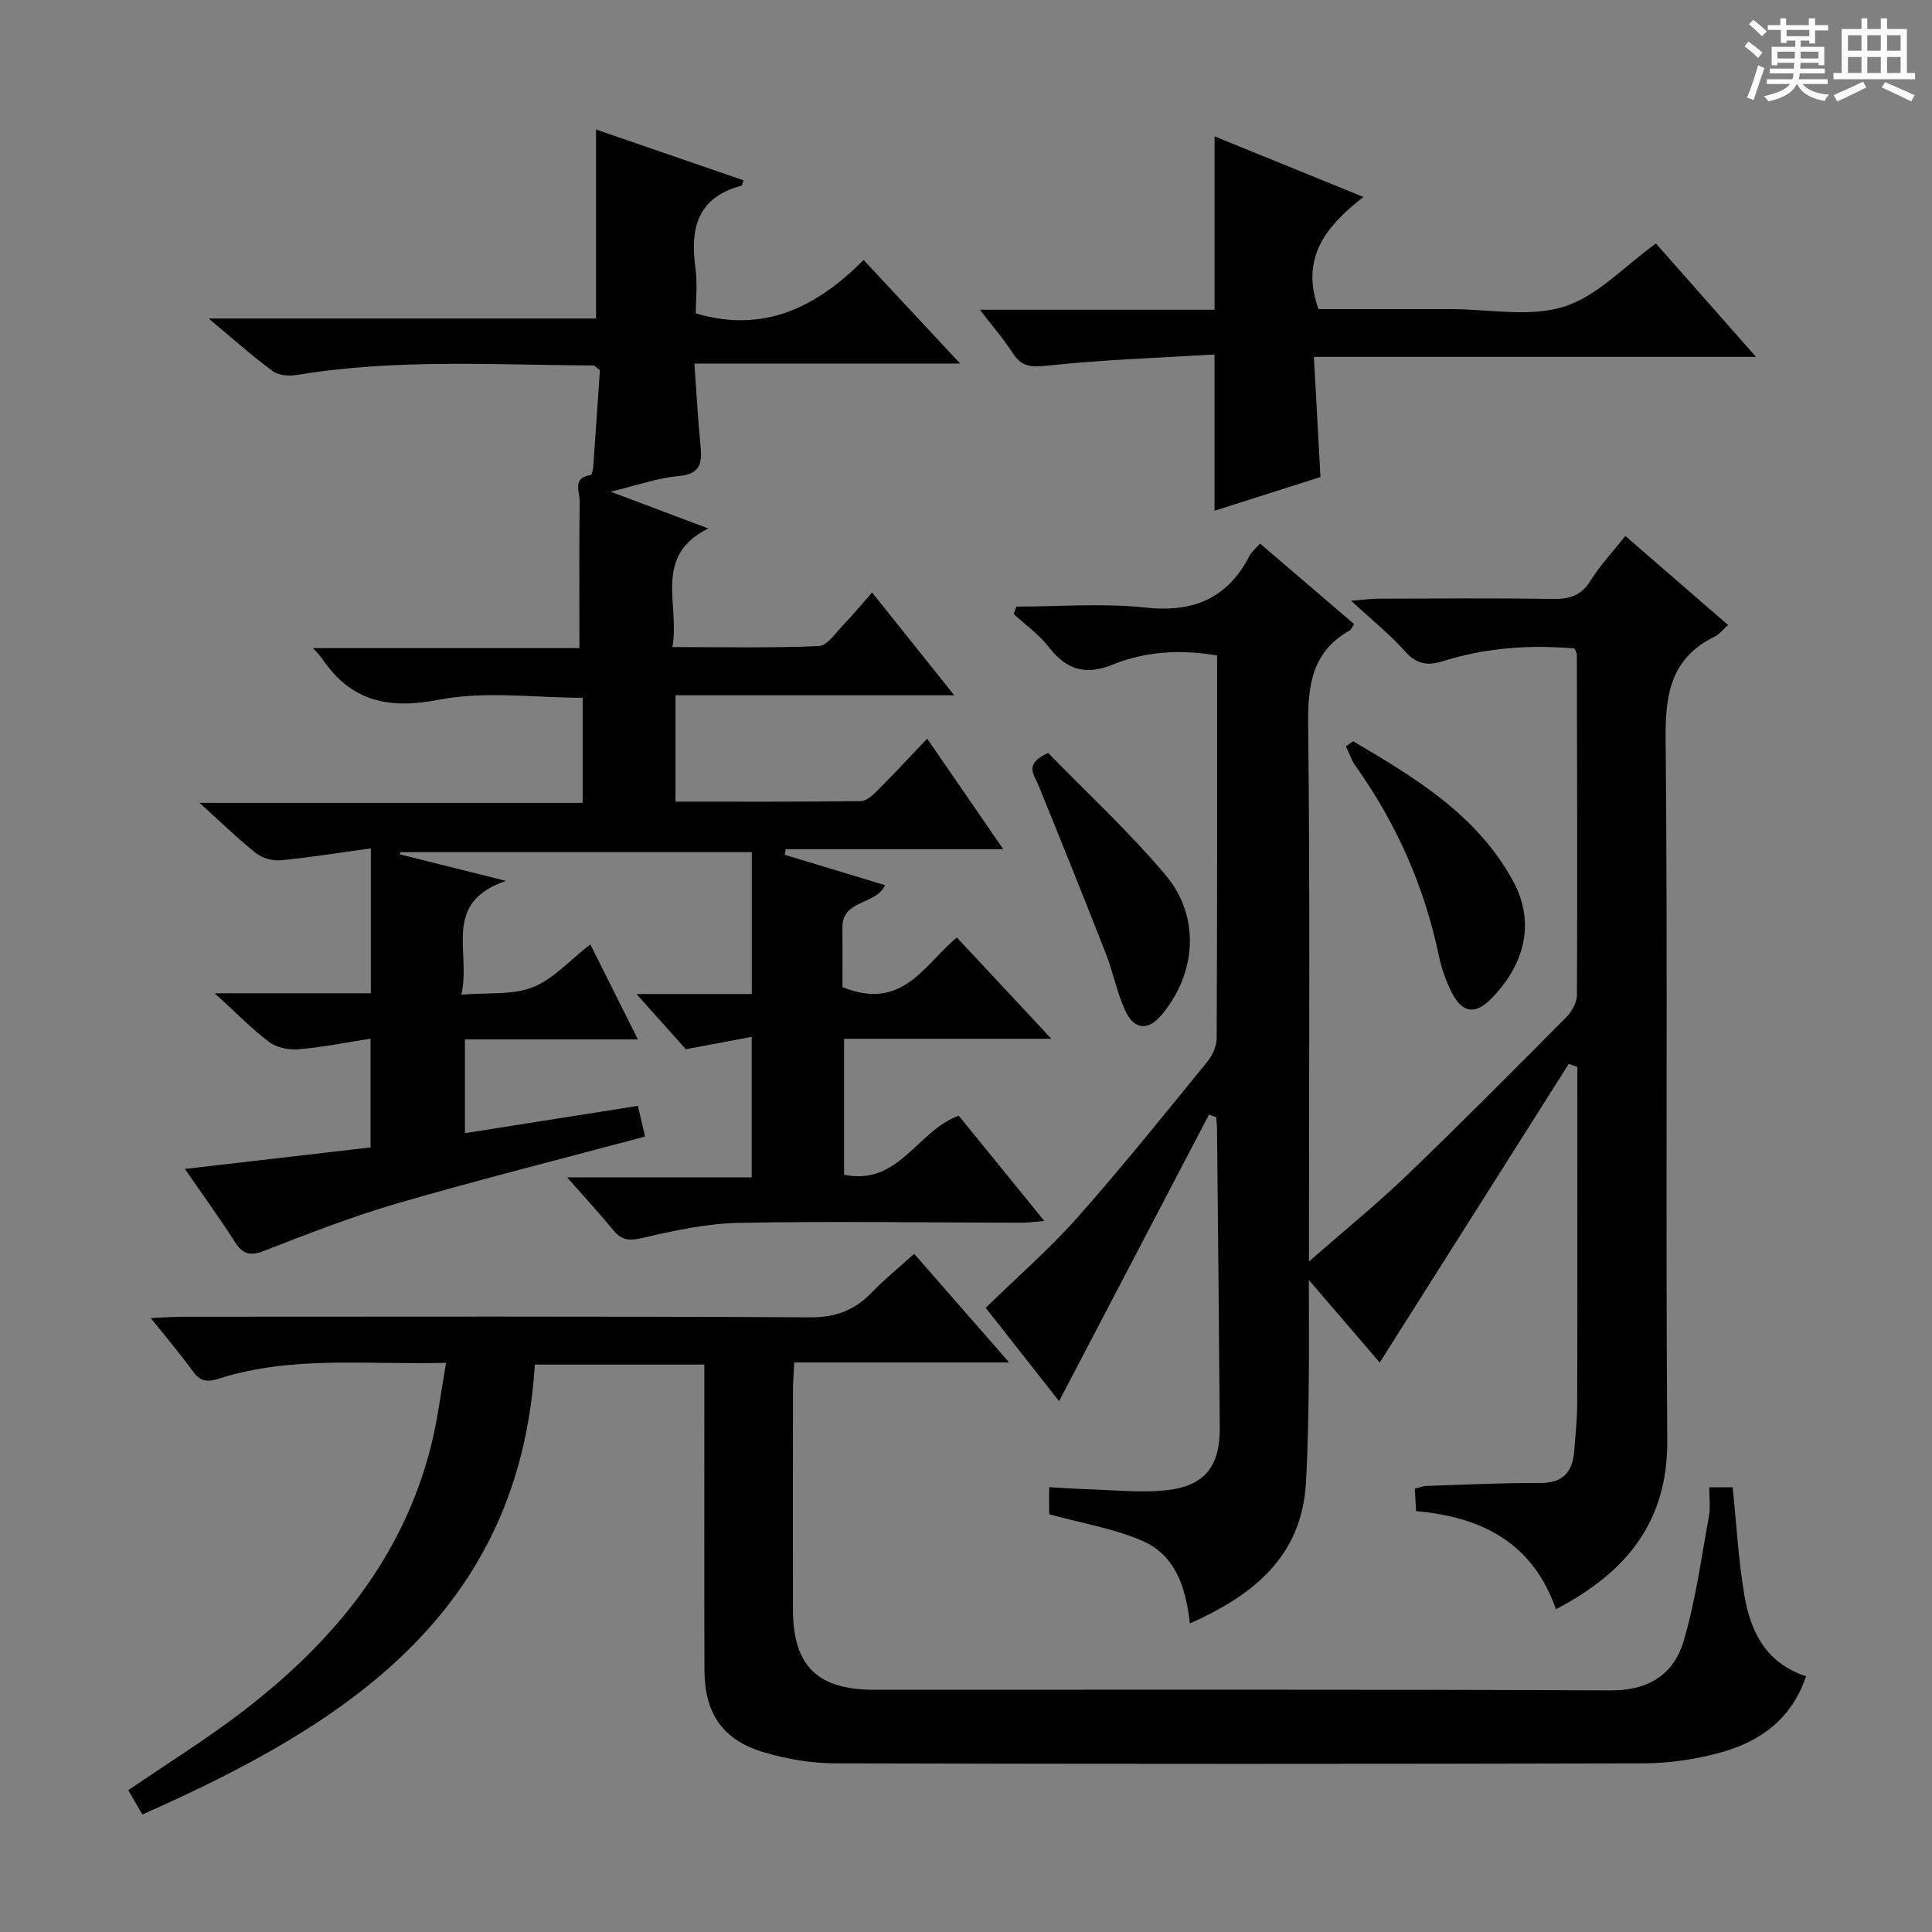
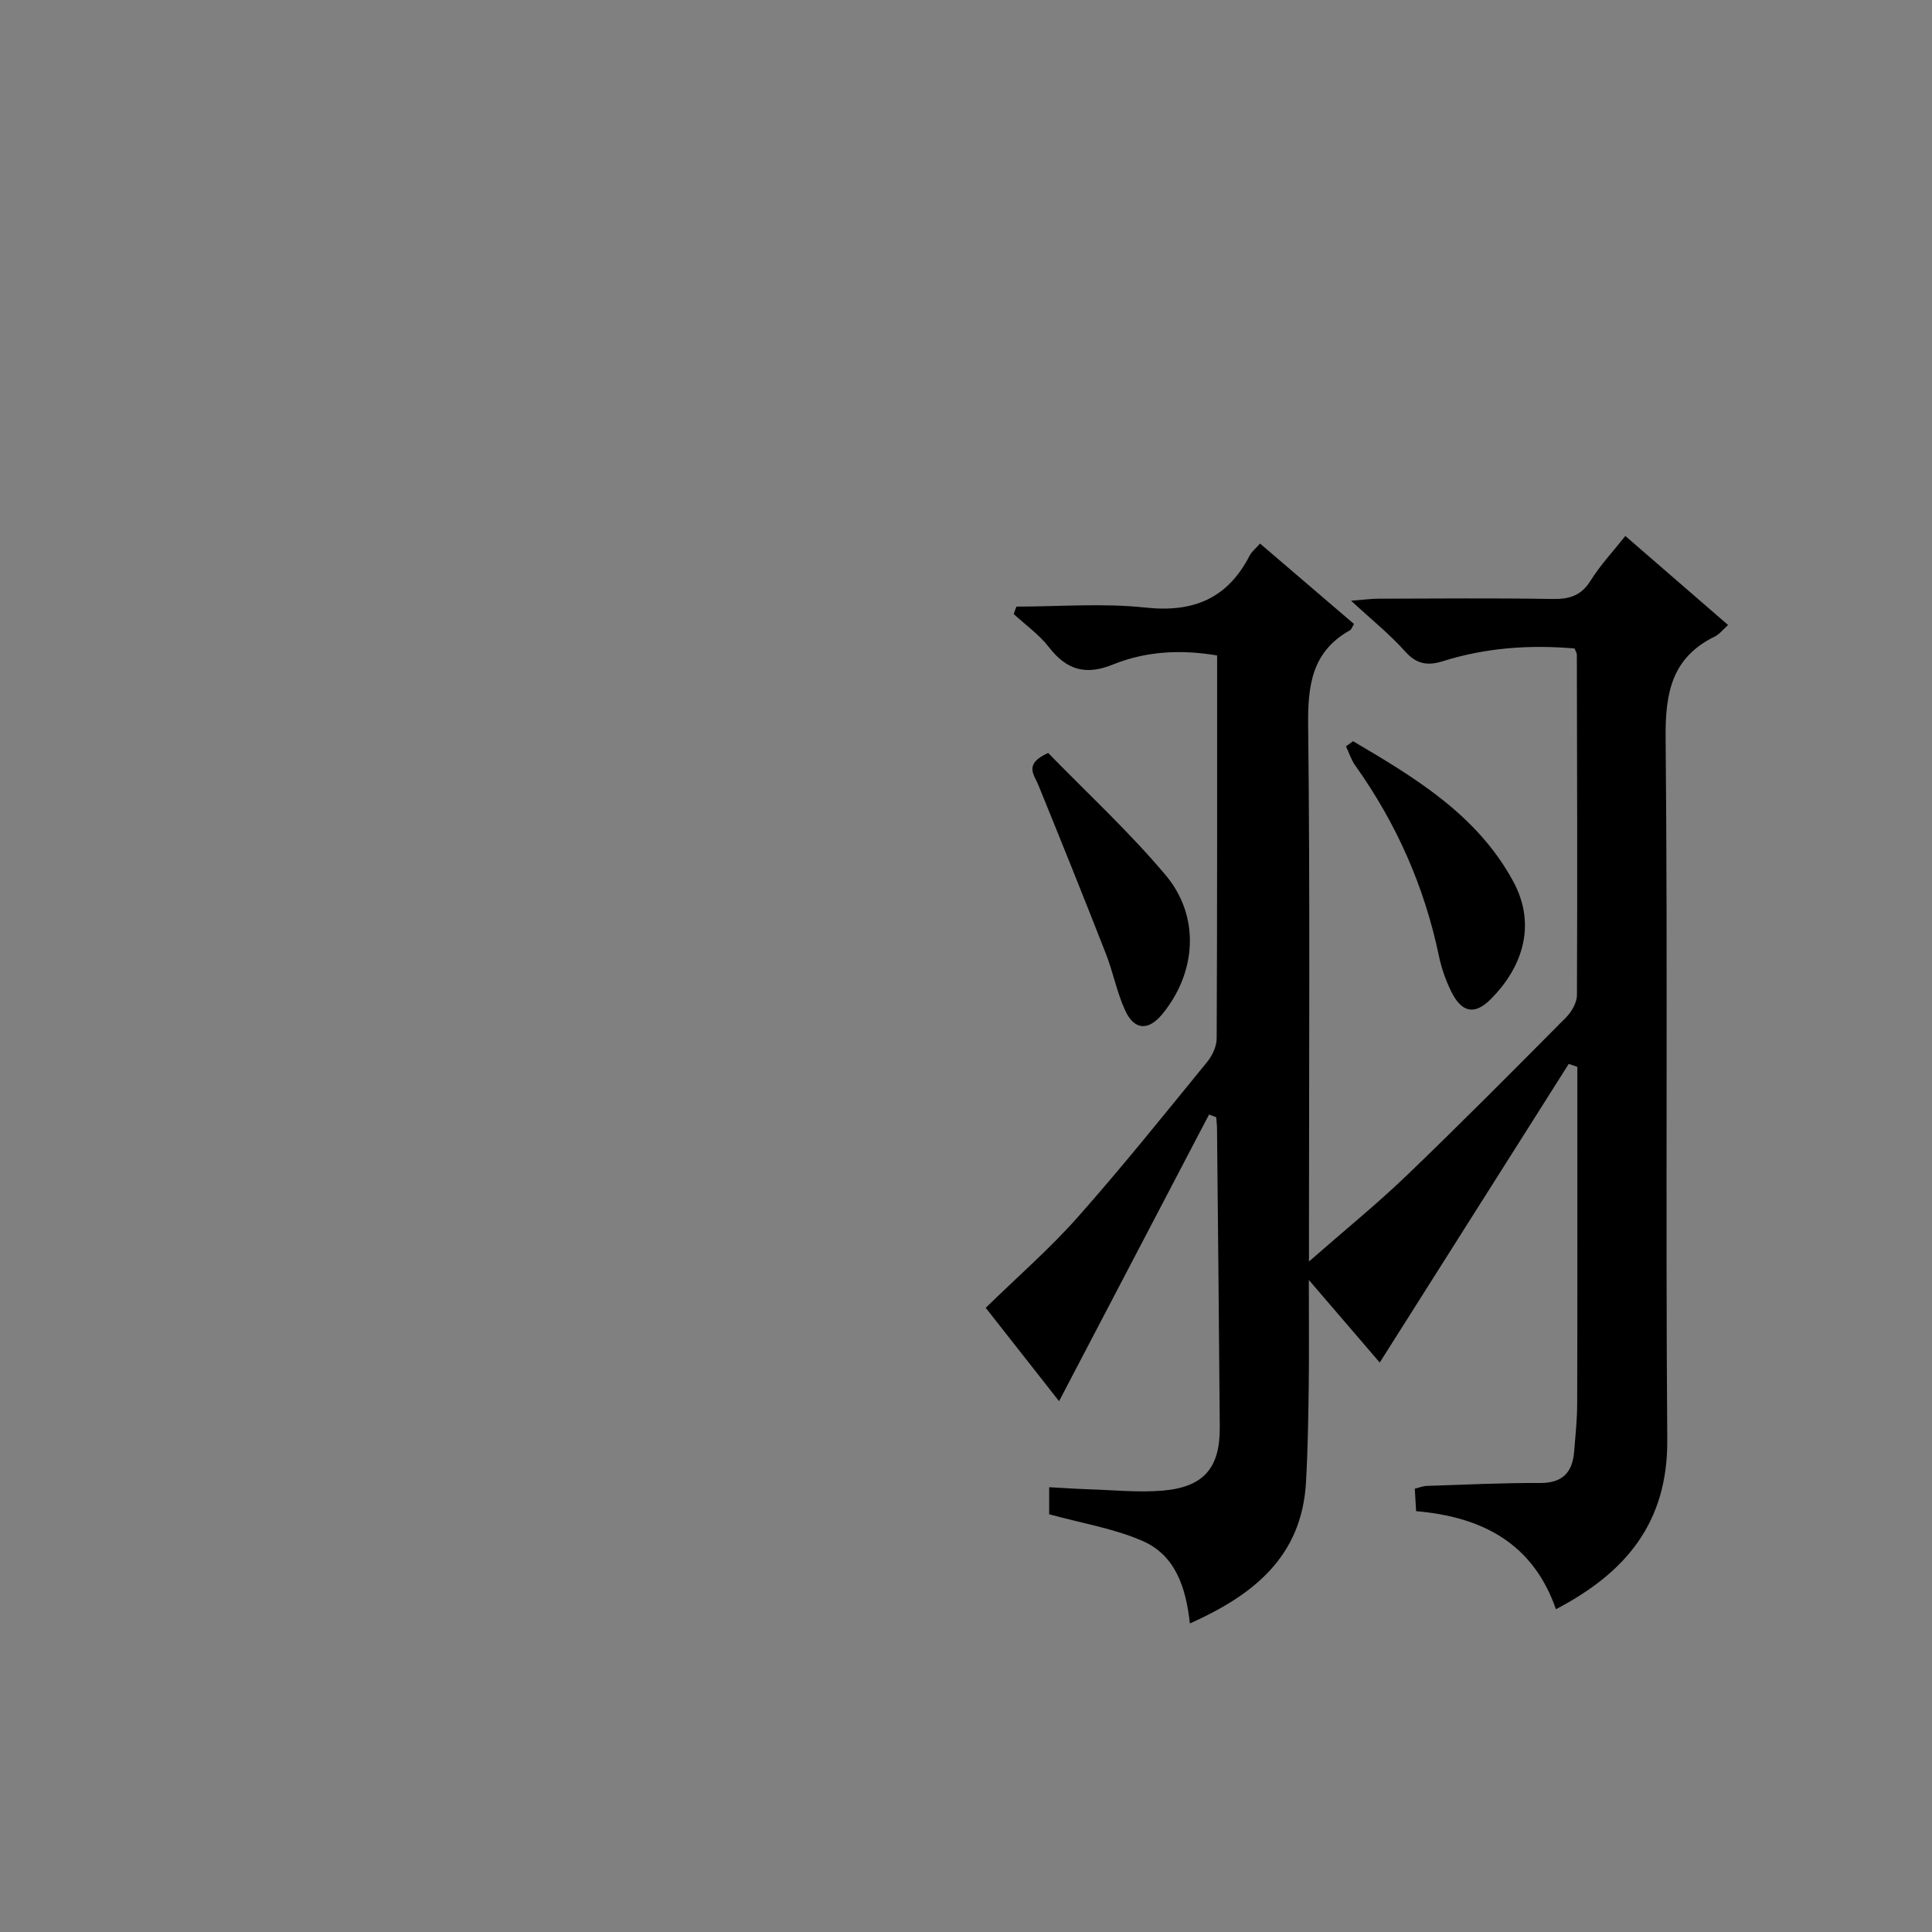
<svg xmlns="http://www.w3.org/2000/svg" enable-background="new 0 0 400 400" viewBox="0 0 400 400">
  <rect x="0" y="0" width="400" height="400" fill="#808080" stroke="none" />
-   <path d="m361.2 9.6.8-1c.9.7 1.9 1.4 2.9 2.3l-.9 1.1c-1-1-2-1.8-2.8-2.4zm.5 10.6c.9-2.1 1.6-4.3 2.3-6.7.4.2.8.4 1.3.6-.7 2.1-1.5 4.3-2.2 6.6zm.4-15.2.9-.9c1 .8 2 1.6 2.8 2.4l-1 1c-.9-.9-1.8-1.7-2.7-2.5zm12.5-1.2h1.2v1.4h2.7v1.1h-2.7v2.7h-1.2v-.6h-1.8v1.3h4.9v3.8h-1.2v-.5h-3.7c0 .4-.1.9-.1 1.2h5.1v1h-5.2c0 .5-.1.9-.2 1.2h6v1h-5.2c1.1 1.3 2.9 2 5.5 2.2-.4.4-.7.8-.9 1.3-2.9-.5-4.8-1.6-5.7-3.5h-.1c-.8 1.7-2.7 2.9-5.9 3.6-.2-.4-.6-.8-.9-1.1 2.8-.6 4.6-1.4 5.4-2.5h-4.8v-1h5.3c.1-.3.2-.7.2-1.2h-4.9v-1h5c0-.4 0-.8.1-1.2h-3.5v.5h-1.2v-3.8h4.9v-1.3h-1.8v.5h-1.2v-2.7h-2.7v-1h2.6v-1.4h1.2v1.4h4.7v-1.4zm-6.6 8.3h3.6c0-.4 0-.9 0-1.4h-3.6zm1.9-4.6h4.7v-1.3h-4.7zm6.6 3.2h-3.7v1.4h3.7z" fill="#fafbfa" />
-   <path d="m385.3 3.8h1.3v2.2h2.8v-2.2h1.3v2.2h4.1v9.1h1.7v1.3h-16.9v-1.3h1.7v-9.1h4.1v-2.2zm.4 13.1.7 1.2c-1.8.9-3.8 1.9-6 2.9-.2-.4-.5-.8-.8-1.3 2.3-1 4.3-1.9 6.1-2.8zm-3.1-6.4h2.8v-3.2h-2.8zm0 4.6h2.8v-3.3h-2.8zm4-4.6h2.8v-3.2h-2.8zm0 4.6h2.8v-3.3h-2.8zm3.7 1.9c2.1.9 4.1 1.8 6.1 2.7l-.7 1.3c-2.2-1.1-4.2-2-6.1-2.9zm3.2-9.7h-2.8v3.2h2.8zm-2.8 7.8h2.8v-3.3h-2.8z" fill="#fafbfa" />
  <g fill="#010000">
-     <path d="m174.42 204.37c12.48 5.07 16.9-4.67 23.69-10.27 6.4 6.86 12.57 13.48 19.57 20.97-14.92 0-28.76 0-42.93 0v28.14c11.32 2.37 15.11-9.07 23.74-12.22 5.61 6.9 11.44 14.07 17.73 21.8-1.98.16-3.36.36-4.74.36-19.5-.02-39-.34-58.49.03-6.71.13-13.47 1.61-20.05 3.14-2.72.63-4.26.46-5.97-1.63-2.82-3.45-5.86-6.72-9.56-10.93h38.22c0-9.77 0-18.83 0-29.09-4.51.85-8.73 1.64-13.63 2.56-2.73-3.05-6.02-6.73-10.23-11.43h23.88c0-10.18 0-19.59 0-29.37-24.27 0-48.5 0-72.73 0-.06.15-.11.3-.17.45 6.8 1.7 13.6 3.39 21.99 5.49-13.41 4.64-7.12 14.7-9.23 23.56 5.52-.46 10.6.13 14.78-1.53 4.27-1.69 7.68-5.59 11.93-8.88 3.28 6.55 6.36 12.71 9.85 19.67-12.46 0-24.02 0-35.81 0v19.42c11.83-1.87 23.52-3.71 35.81-5.65.51 2.17 1 4.3 1.48 6.35-17.36 4.65-34.39 8.93-51.24 13.82-9.38 2.72-18.53 6.31-27.65 9.85-2.93 1.13-4.42.68-6.05-1.88-3.1-4.87-6.51-9.55-10.32-15.08 13.28-1.54 25.72-2.98 38.43-4.46 0-7.4 0-14.64 0-22.51-5.1.79-9.94 1.77-14.82 2.19-2.01.17-4.55-.29-6.1-1.45-3.65-2.73-6.86-6.06-11.34-10.14h32.32c0-10.04 0-19.47 0-30-6.38.87-12.51 1.87-18.68 2.46-1.66.16-3.8-.45-5.11-1.48-3.76-2.99-7.21-6.38-11.68-10.41h79.33c0-7.53 0-14.45 0-21.75-9.91 0-20.1-1.46-29.66.39-10.55 2.04-18.27.41-24.27-8.49-.37-.54-.86-1-1.9-2.19h55.15c0-10.58-.06-20.5.05-30.43.02-1.95-1.58-4.85 2.26-5.38.27-.04.52-1.13.56-1.75.49-6.78.93-13.57 1.37-19.99-.82-.6-1.09-.96-1.36-.96-20.45-.11-40.93-1.43-61.27 1.95-1.63.27-3.84.14-5.07-.76-4.25-3.11-8.19-6.65-13.3-10.91h80.2c0-13.25 0-25.82 0-39.14 10.17 3.5 20.34 7.01 30.55 10.53-.23.56-.3 1.07-.49 1.12-9.11 2.42-10.62 8.89-9.47 17.09.44 3.1.07 6.31.07 9.33 14.06 4.19 25.04-1.28 34.74-11.06 6.74 7.24 12.93 13.87 19.99 21.45-18.8 0-36.46 0-55.02 0 .44 6.14.71 11.54 1.26 16.92.37 3.61.05 5.97-4.53 6.37-4.24.38-8.39 1.87-14.09 3.24 7.22 2.71 13.23 4.97 20.24 7.61-11.57 5.75-5.84 15.62-7.44 24.56 10.51 0 20.43.22 30.33-.21 1.75-.08 3.48-2.75 5.06-4.38 1.96-2.02 3.75-4.21 5.95-6.72 5.6 7 11.01 13.78 17.02 21.29-19.77 0-38.52 0-57.71 0v22.02c12.85 0 25.62.07 38.4-.11 1.21-.02 2.56-1.35 3.56-2.35 3.28-3.28 6.43-6.69 10.14-10.58 5.39 7.83 10.31 14.98 15.76 22.89-15.64 0-30.34 0-45.04 0-.07.38-.15.77-.22 1.15 6.87 2.08 13.74 4.16 20.77 6.29-1.81 4.16-8.89 2.92-8.82 8.78.05 4.42.01 8.84.01 12.33z" />
    <path d="m210.43 125.59c8.91 0 17.91-.75 26.72.2 9.96 1.08 17-1.89 21.58-10.76.43-.83 1.25-1.47 2.15-2.49 6.57 5.62 12.98 11.11 19.45 16.65-.36.57-.51 1.13-.86 1.32-7.91 4.44-8.73 11.47-8.63 19.81.4 34.65.17 69.31.17 103.96v6.9c7.43-6.51 14.07-11.9 20.22-17.8 11.17-10.73 22.08-21.73 32.99-32.72 1.17-1.18 2.27-3.08 2.27-4.66.11-23.49.03-46.98-.02-70.47 0-.31-.22-.61-.47-1.27-9.18-.8-18.34-.18-27.29 2.64-3.12.98-5.43.63-7.79-2.02-3.07-3.46-6.74-6.39-11.19-10.51 2.96-.23 4.34-.42 5.71-.42 12-.02 23.99-.14 35.99.06 3.48.06 5.93-.66 7.88-3.79 2.01-3.22 4.66-6.05 7.2-9.25 7.1 6.15 14.11 12.23 21.27 18.43-1.05.93-1.79 1.92-2.78 2.4-8.82 4.34-10.23 11.54-10.15 20.82.46 48.48-.03 96.97.34 145.45.13 17.13-8.54 27.52-23.05 35.1-4.77-13.7-15.3-19.12-28.95-20.3-.09-1.56-.17-3-.27-4.66.97-.23 1.73-.55 2.5-.57 7.81-.25 15.62-.64 23.43-.6 4.66.02 6.71-2.19 7.06-6.49.27-3.3.62-6.62.63-9.93.06-21.49.03-42.99.03-64.48 0-1.75 0-3.5 0-5.26-.59-.2-1.19-.41-1.78-.61-13.02 20.57-26.04 41.15-39.13 61.83-4.13-4.81-9-10.48-14.68-17.1 0 8.14.07 15.06-.02 21.98-.09 6.65-.19 13.3-.57 19.94-.88 15.42-10.93 23.34-24.04 29.2-.8-7.39-2.97-14.11-9.79-17.08-5.98-2.61-12.64-3.68-19.34-5.53 0-1.33 0-3.11 0-5.6 2.7.14 5.42.34 8.15.43 5.15.16 10.34.71 15.44.27 8.44-.74 11.79-4.74 11.73-13.09-.15-20.64-.37-41.27-.57-61.91-.01-.77-.11-1.53-.17-2.3-.49-.19-.99-.37-1.48-.56-10.27 19.62-20.53 39.24-31.05 59.35-4.86-6.19-9.8-12.48-15.19-19.33 6.52-6.37 13.19-12.16 19-18.71 9.27-10.45 18.01-21.38 26.85-32.2 1.07-1.31 1.96-3.22 1.97-4.86.12-26.32.09-52.63.09-79.29-7.5-1.28-14.75-.89-21.56 1.87-5.72 2.32-9.63 1.1-13.28-3.61-2.01-2.6-4.82-4.58-7.27-6.84.19-.53.37-1.04.55-1.54z" />
-     <path d="m353.88 307.92h4.85c.8 7.69 1.19 15.14 2.44 22.45 1.28 7.47 4.47 13.99 12.75 16.67-2.96 8.92-9.56 13.58-17.84 15.84-5.07 1.38-10.46 2.18-15.71 2.2-55.83.15-111.66.15-167.49 0-4.91-.01-9.97-.88-14.68-2.27-8.59-2.55-12.32-8.03-12.35-17.07-.06-19.17-.02-38.33-.02-57.5 0-1.79 0-3.59 0-5.72-11.91 0-23.33 0-35.1 0-3.2 51.56-39.26 74.58-81.26 93.15-1.09-1.88-1.96-3.39-2.91-5.03 8.07-5.52 16.11-10.5 23.58-16.22 18.67-14.29 33.21-31.7 39.11-55.09 1.36-5.39 2.01-10.97 3.11-17.17-16.33.43-31.85-1.55-46.92 3.24-2.46.78-3.92.71-5.48-1.45-2.52-3.48-5.31-6.76-8.74-11.06 2.77-.12 4.62-.27 6.47-.27 43.33-.01 86.66-.11 129.99.12 5.31.03 9.23-1.43 12.77-5.11 2.64-2.74 5.62-5.15 8.82-8.04 6.46 7.39 12.72 14.55 19.66 22.49-15.37 0-29.63 0-44.48 0-.11 2.12-.27 3.87-.27 5.63-.02 15.17-.03 30.33-.01 45.5.02 11.67 5.02 16.63 16.82 16.64 50.83.02 101.66-.11 152.49.13 7.95.04 13.1-3.39 15.14-10.33 2.46-8.38 3.62-17.14 5.2-25.76.33-1.79.06-3.65.06-5.97z" />
-     <path d="m272.97 64h24.97 2.5c7.83 0 16.21 1.74 23.34-.5 6.93-2.17 12.58-8.43 19.07-13.09 6.41 7.27 13.2 14.96 20.71 23.48-30.91 0-60.9 0-91.53 0 .47 8.56.9 16.46 1.36 24.87-7.33 2.33-14.53 4.63-21.94 6.99 0-10.66 0-20.85 0-32.36-11.36.69-22.87 1.07-34.29 2.28-3.39.36-5.53.48-7.47-2.55-1.86-2.91-4.17-5.54-6.82-8.99h48.59c0-12.19 0-23.77 0-35.9 9.84 4 19.8 8.06 30.82 12.55-7.67 6.01-13.13 12.5-9.31 23.22z" />
    <path d="m280.14 153.46c12.82 7.55 25.63 15.21 33.12 28.95 5.15 9.44 1.56 18.27-4.61 24.45-3.35 3.36-6.01 2.8-8.17-1.54-1.16-2.34-2.05-4.9-2.58-7.45-3-14.35-8.8-27.43-17.29-39.35-.85-1.19-1.3-2.66-1.94-4 .49-.35.98-.71 1.47-1.06z" />
    <path d="m217.01 155.89c7.89 8.12 16.67 16.21 24.3 25.27 7.25 8.6 6.39 20.25-.7 28.84-2.84 3.44-5.78 3.32-7.66-.8-1.71-3.73-2.48-7.88-3.98-11.72-4.56-11.67-9.25-23.29-13.97-34.9-.89-2.22-3.11-4.39 2.01-6.69z" />
  </g>
</svg>